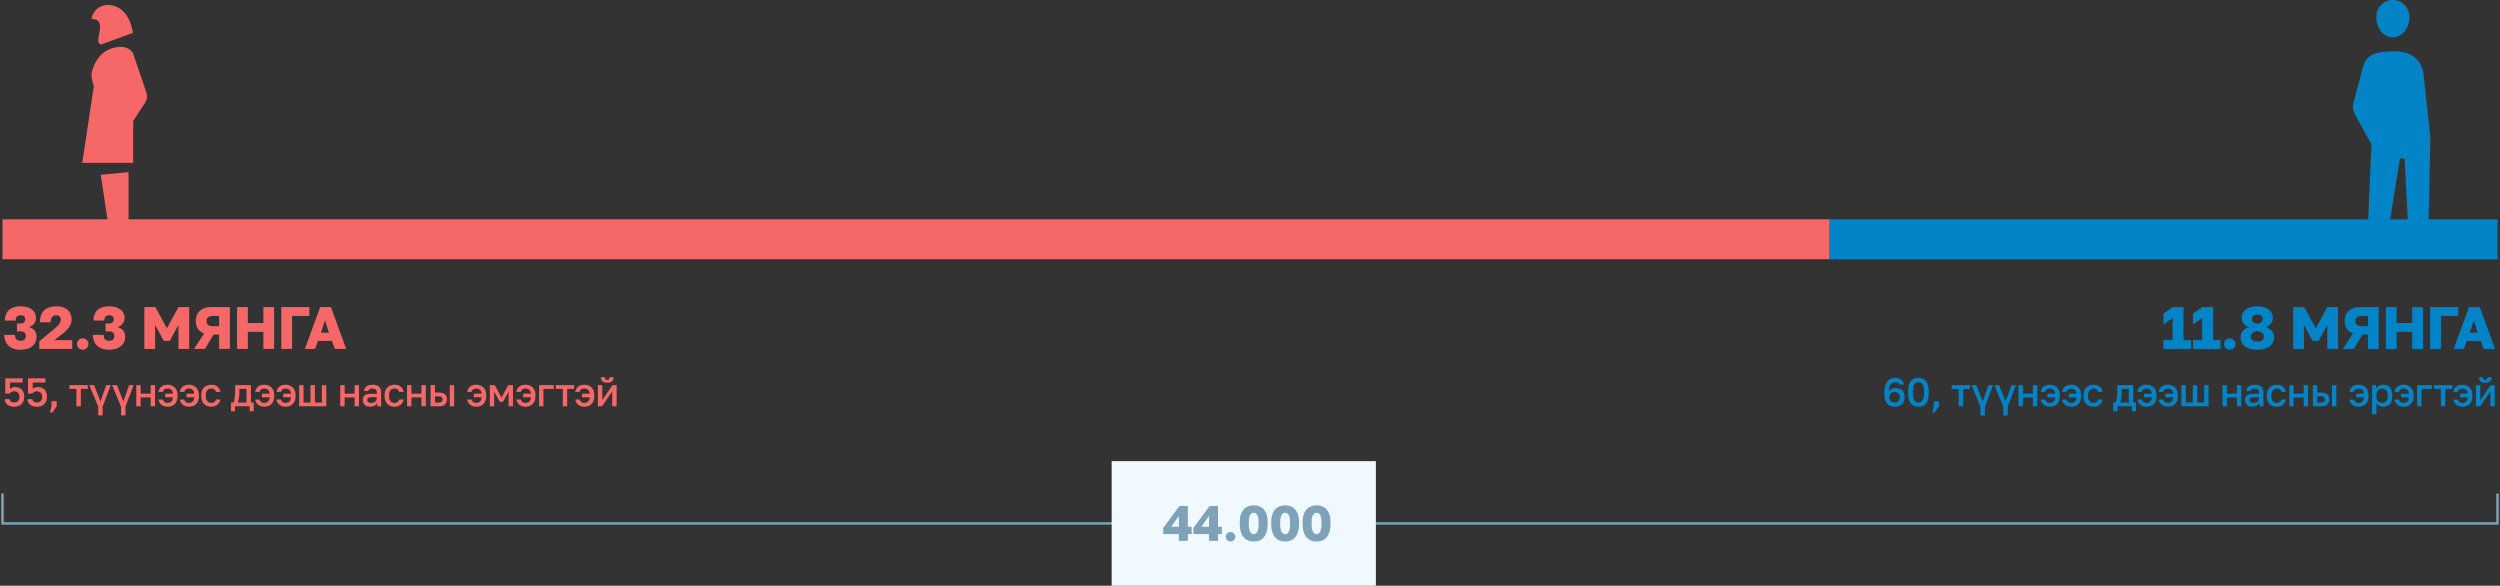
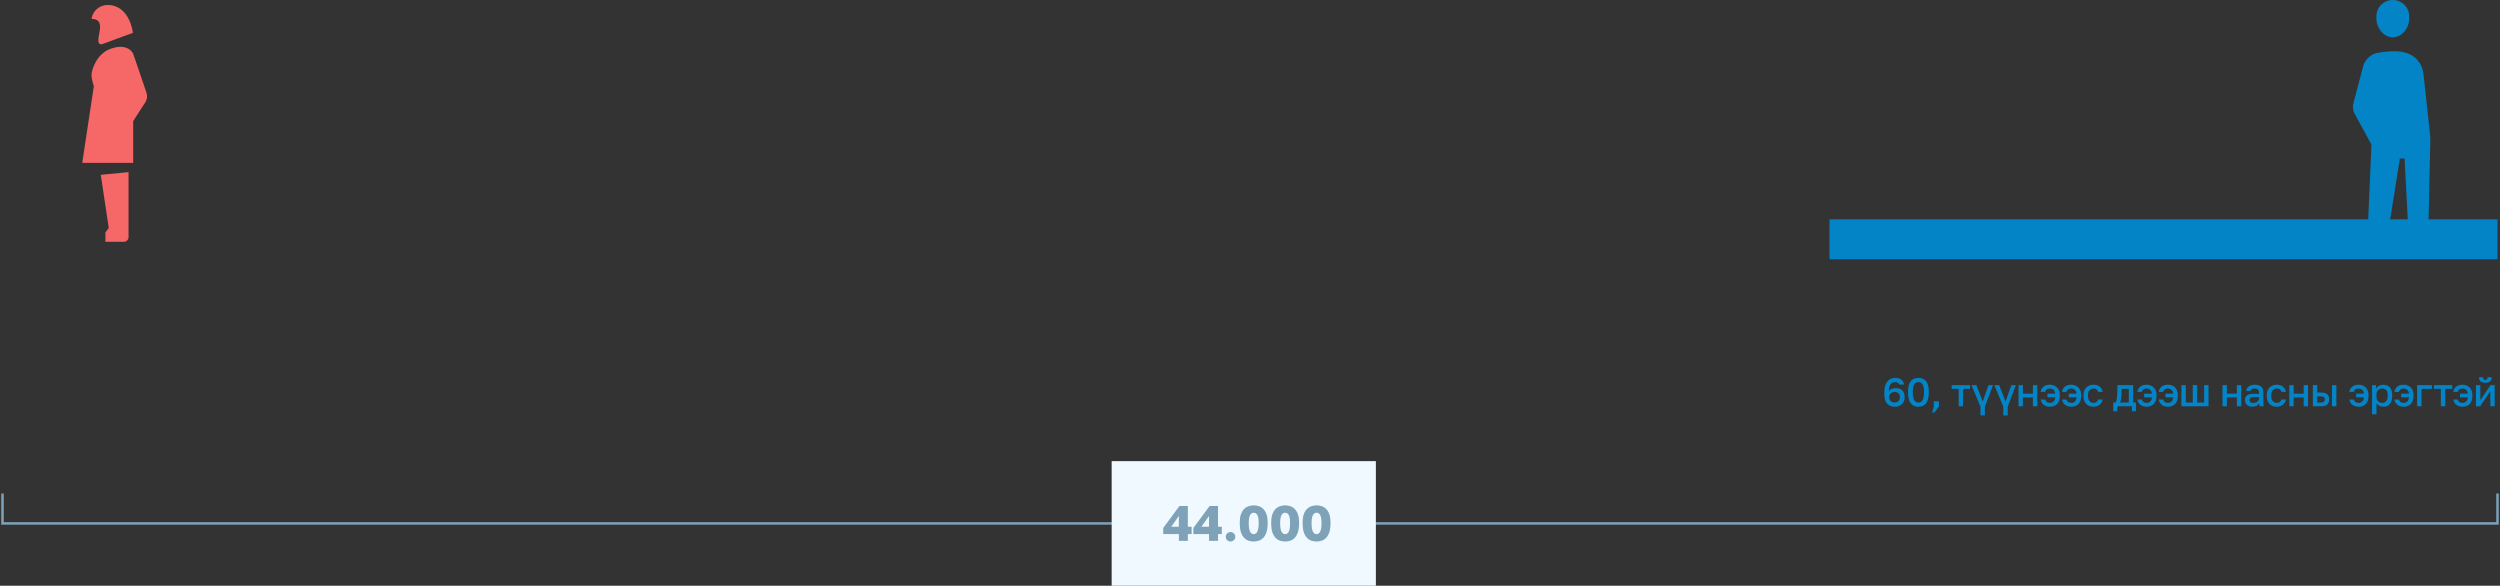
<svg xmlns="http://www.w3.org/2000/svg" width="1003" height="235" viewBox="0 0 1003 235" fill="none">
  <rect x="0" y="0" width="1003" height="235" fill="#333333" stroke="none" />
  <path d="M1002 198L1002 210L1 210L1 198" stroke="#7EA2B7" />
  <rect x="446" y="185" width="106" height="50" fill="#F0F9FF" />
  <path d="M472.965 217V214.28H466.685V211.82L473.205 203H476.565V211.32H478.085V214.28H476.565V217H472.965ZM469.905 211.32H472.965V206.98L469.905 211.32ZM485.065 217V214.28H478.785V211.82L485.305 203H488.665V211.32H490.185V214.28H488.665V217H485.065ZM482.005 211.32H485.065V206.98L482.005 211.32ZM493.685 217.26C493.338 217.26 493.018 217.173 492.725 217C492.432 216.84 492.198 216.62 492.025 216.34C491.865 216.047 491.785 215.713 491.785 215.34C491.785 214.82 491.965 214.38 492.325 214.02C492.698 213.647 493.152 213.46 493.685 213.46C494.218 213.46 494.672 213.647 495.045 214.02C495.418 214.38 495.605 214.82 495.605 215.34C495.605 215.713 495.518 216.047 495.345 216.34C495.172 216.62 494.938 216.84 494.645 217C494.365 217.173 494.045 217.26 493.685 217.26ZM502.991 217.26C502.205 217.26 501.471 217.133 500.791 216.88C500.111 216.613 499.518 216.193 499.011 215.62C498.505 215.047 498.105 214.3 497.811 213.38C497.531 212.447 497.391 211.32 497.391 210V209.6C497.391 208.373 497.531 207.327 497.811 206.46C498.105 205.593 498.505 204.887 499.011 204.34C499.518 203.793 500.111 203.393 500.791 203.14C501.471 202.873 502.205 202.74 502.991 202.74C503.778 202.74 504.511 202.873 505.191 203.14C505.871 203.393 506.465 203.793 506.971 204.34C507.478 204.887 507.871 205.593 508.151 206.46C508.445 207.327 508.591 208.373 508.591 209.6V210C508.591 211.32 508.445 212.447 508.151 213.38C507.871 214.3 507.478 215.047 506.971 215.62C506.465 216.193 505.871 216.613 505.191 216.88C504.511 217.133 503.778 217.26 502.991 217.26ZM502.991 214.3C503.258 214.3 503.511 214.233 503.751 214.1C503.991 213.967 504.198 213.74 504.371 213.42C504.558 213.087 504.705 212.647 504.811 212.1C504.918 211.54 504.971 210.84 504.971 210V209.6C504.971 208.613 504.885 207.84 504.711 207.28C504.538 206.707 504.298 206.3 503.991 206.06C503.685 205.82 503.351 205.7 502.991 205.7C502.631 205.7 502.298 205.82 501.991 206.06C501.698 206.3 501.458 206.707 501.271 207.28C501.085 207.84 500.991 208.613 500.991 209.6V210C500.991 210.84 501.045 211.54 501.151 212.1C501.258 212.647 501.405 213.087 501.591 213.42C501.791 213.74 502.005 213.967 502.231 214.1C502.471 214.233 502.725 214.3 502.991 214.3ZM515.599 217.26C514.813 217.26 514.079 217.133 513.399 216.88C512.719 216.613 512.126 216.193 511.619 215.62C511.113 215.047 510.713 214.3 510.419 213.38C510.139 212.447 509.999 211.32 509.999 210V209.6C509.999 208.373 510.139 207.327 510.419 206.46C510.713 205.593 511.113 204.887 511.619 204.34C512.126 203.793 512.719 203.393 513.399 203.14C514.079 202.873 514.813 202.74 515.599 202.74C516.386 202.74 517.119 202.873 517.799 203.14C518.479 203.393 519.073 203.793 519.579 204.34C520.086 204.887 520.479 205.593 520.759 206.46C521.053 207.327 521.199 208.373 521.199 209.6V210C521.199 211.32 521.053 212.447 520.759 213.38C520.479 214.3 520.086 215.047 519.579 215.62C519.073 216.193 518.479 216.613 517.799 216.88C517.119 217.133 516.386 217.26 515.599 217.26ZM515.599 214.3C515.866 214.3 516.119 214.233 516.359 214.1C516.599 213.967 516.806 213.74 516.979 213.42C517.166 213.087 517.313 212.647 517.419 212.1C517.526 211.54 517.579 210.84 517.579 210V209.6C517.579 208.613 517.493 207.84 517.319 207.28C517.146 206.707 516.906 206.3 516.599 206.06C516.293 205.82 515.959 205.7 515.599 205.7C515.239 205.7 514.906 205.82 514.599 206.06C514.306 206.3 514.066 206.707 513.879 207.28C513.693 207.84 513.599 208.613 513.599 209.6V210C513.599 210.84 513.653 211.54 513.759 212.1C513.866 212.647 514.013 213.087 514.199 213.42C514.399 213.74 514.613 213.967 514.839 214.1C515.079 214.233 515.333 214.3 515.599 214.3ZM528.207 217.26C527.42 217.26 526.687 217.133 526.007 216.88C525.327 216.613 524.734 216.193 524.227 215.62C523.72 215.047 523.32 214.3 523.027 213.38C522.747 212.447 522.607 211.32 522.607 210V209.6C522.607 208.373 522.747 207.327 523.027 206.46C523.32 205.593 523.72 204.887 524.227 204.34C524.734 203.793 525.327 203.393 526.007 203.14C526.687 202.873 527.42 202.74 528.207 202.74C528.994 202.74 529.727 202.873 530.407 203.14C531.087 203.393 531.68 203.793 532.187 204.34C532.694 204.887 533.087 205.593 533.367 206.46C533.66 207.327 533.807 208.373 533.807 209.6V210C533.807 211.32 533.66 212.447 533.367 213.38C533.087 214.3 532.694 215.047 532.187 215.62C531.68 216.193 531.087 216.613 530.407 216.88C529.727 217.133 528.994 217.26 528.207 217.26ZM528.207 214.3C528.474 214.3 528.727 214.233 528.967 214.1C529.207 213.967 529.414 213.74 529.587 213.42C529.774 213.087 529.92 212.647 530.027 212.1C530.134 211.54 530.187 210.84 530.187 210V209.6C530.187 208.613 530.1 207.84 529.927 207.28C529.754 206.707 529.514 206.3 529.207 206.06C528.9 205.82 528.567 205.7 528.207 205.7C527.847 205.7 527.514 205.82 527.207 206.06C526.914 206.3 526.674 206.707 526.487 207.28C526.3 207.84 526.207 208.613 526.207 209.6V210C526.207 210.84 526.26 211.54 526.367 212.1C526.474 212.647 526.62 213.087 526.807 213.42C527.007 213.74 527.22 213.967 527.447 214.1C527.687 214.233 527.94 214.3 528.207 214.3Z" fill="#7EA2B7" />
-   <path d="M5.72 163.176C5.059 163.176 4.488 163.091 4.008 162.92C3.539 162.749 3.149 162.52 2.84 162.232C2.531 161.944 2.296 161.619 2.136 161.256C1.987 160.883 1.901 160.504 1.88 160.12H3.8C3.853 160.504 4.04 160.829 4.36 161.096C4.691 161.352 5.144 161.48 5.72 161.48C6.371 161.48 6.877 161.288 7.24 160.904C7.613 160.52 7.8 159.96 7.8 159.224C7.8 158.669 7.699 158.232 7.496 157.912C7.293 157.581 7.032 157.347 6.712 157.208C6.392 157.059 6.061 156.984 5.72 156.984C5.261 156.984 4.877 157.064 4.568 157.224C4.269 157.384 4.029 157.603 3.848 157.88H2.12V151.8H9.08V153.464H4.008V156.072C4.253 155.837 4.541 155.651 4.872 155.512C5.203 155.363 5.619 155.288 6.12 155.288C6.845 155.288 7.475 155.437 8.008 155.736C8.552 156.035 8.973 156.477 9.272 157.064C9.571 157.64 9.72 158.355 9.72 159.208C9.72 160.019 9.549 160.723 9.208 161.32C8.877 161.907 8.413 162.365 7.816 162.696C7.219 163.016 6.52 163.176 5.72 163.176ZM14.838 163.176C14.176 163.176 13.605 163.091 13.126 162.92C12.656 162.749 12.267 162.52 11.957 162.232C11.648 161.944 11.414 161.619 11.254 161.256C11.104 160.883 11.019 160.504 10.998 160.12H12.918C12.971 160.504 13.158 160.829 13.477 161.096C13.808 161.352 14.261 161.48 14.838 161.48C15.488 161.48 15.995 161.288 16.358 160.904C16.731 160.52 16.918 159.96 16.918 159.224C16.918 158.669 16.816 158.232 16.613 157.912C16.411 157.581 16.149 157.347 15.829 157.208C15.509 157.059 15.179 156.984 14.838 156.984C14.379 156.984 13.995 157.064 13.685 157.224C13.387 157.384 13.147 157.603 12.966 157.88H11.238V151.8H18.198V153.464H13.126V156.072C13.371 155.837 13.659 155.651 13.989 155.512C14.32 155.363 14.736 155.288 15.238 155.288C15.963 155.288 16.592 155.437 17.125 155.736C17.669 156.035 18.091 156.477 18.39 157.064C18.688 157.64 18.837 158.355 18.837 159.208C18.837 160.019 18.667 160.723 18.326 161.32C17.995 161.907 17.531 162.365 16.933 162.696C16.336 163.016 15.637 163.176 14.838 163.176ZM20.035 165.48L20.675 163V160.984H22.755V163L20.995 165.48H20.035ZM30.668 163V156.024H27.868V154.52H35.228V156.024H32.428V163H30.668ZM41.173 166.664H39.413V163.16L35.813 154.52H37.765L40.309 161.096L42.629 154.52H44.453L41.173 163.128V166.664ZM50.337 166.664H48.577V163.16L44.977 154.52H46.929L49.473 161.096L51.793 154.52H53.617L50.337 163.128V166.664ZM54.677 163V154.52H56.437V157.928H60.437V154.52H62.197V163H60.437V159.432H56.437V163H54.677ZM67.243 163.176C66.581 163.176 65.995 163.059 65.483 162.824C64.971 162.589 64.549 162.259 64.219 161.832C63.888 161.395 63.669 160.877 63.562 160.28H65.355C65.493 160.739 65.717 161.08 66.026 161.304C66.347 161.528 66.752 161.64 67.243 161.64C67.819 161.64 68.304 161.469 68.698 161.128C69.093 160.787 69.333 160.216 69.418 159.416H66.282V157.944H69.418C69.333 157.229 69.088 156.707 68.683 156.376C68.277 156.045 67.797 155.88 67.243 155.88C66.645 155.88 66.208 156.008 65.93 156.264C65.653 156.52 65.461 156.845 65.355 157.24H63.562C63.648 156.696 63.834 156.205 64.123 155.768C64.421 155.331 64.826 154.984 65.338 154.728C65.861 154.472 66.496 154.344 67.243 154.344C67.989 154.344 68.661 154.504 69.258 154.824C69.867 155.133 70.347 155.597 70.698 156.216C71.061 156.835 71.243 157.603 71.243 158.52V158.84C71.243 159.811 71.072 160.616 70.731 161.256C70.389 161.896 69.92 162.376 69.323 162.696C68.725 163.016 68.032 163.176 67.243 163.176ZM75.797 163.176C75.136 163.176 74.549 163.059 74.037 162.824C73.525 162.589 73.104 162.259 72.773 161.832C72.443 161.395 72.224 160.877 72.118 160.28H73.909C74.048 160.739 74.272 161.08 74.582 161.304C74.901 161.528 75.307 161.64 75.797 161.64C76.374 161.64 76.859 161.469 77.254 161.128C77.648 160.787 77.888 160.216 77.974 159.416H74.838V157.944H77.974C77.888 157.229 77.643 156.707 77.237 156.376C76.832 156.045 76.352 155.88 75.797 155.88C75.2 155.88 74.763 156.008 74.486 156.264C74.208 156.52 74.016 156.845 73.909 157.24H72.118C72.203 156.696 72.389 156.205 72.677 155.768C72.976 155.331 73.382 154.984 73.894 154.728C74.416 154.472 75.051 154.344 75.797 154.344C76.544 154.344 77.216 154.504 77.814 154.824C78.421 155.133 78.901 155.597 79.254 156.216C79.616 156.835 79.797 157.603 79.797 158.52V158.84C79.797 159.811 79.627 160.616 79.285 161.256C78.944 161.896 78.475 162.376 77.877 162.696C77.28 163.016 76.587 163.176 75.797 163.176ZM84.752 163.176C83.995 163.176 83.312 163.016 82.704 162.696C82.097 162.376 81.617 161.896 81.264 161.256C80.923 160.616 80.752 159.811 80.752 158.84V158.52C80.752 157.603 80.934 156.835 81.296 156.216C81.67 155.597 82.16 155.133 82.769 154.824C83.376 154.504 84.038 154.344 84.752 154.344C85.499 154.344 86.129 154.472 86.641 154.728C87.163 154.984 87.569 155.331 87.856 155.768C88.155 156.205 88.347 156.696 88.433 157.24H86.641C86.534 156.845 86.342 156.52 86.064 156.264C85.787 156.008 85.35 155.88 84.752 155.88C84.358 155.88 83.99 155.971 83.648 156.152C83.318 156.333 83.051 156.621 82.849 157.016C82.646 157.4 82.544 157.901 82.544 158.52V158.84C82.544 159.512 82.646 160.056 82.849 160.472C83.051 160.877 83.318 161.176 83.648 161.368C83.99 161.549 84.358 161.64 84.752 161.64C85.254 161.64 85.659 161.528 85.969 161.304C86.278 161.08 86.502 160.739 86.641 160.28H88.433C88.326 160.877 88.102 161.395 87.76 161.832C87.43 162.259 87.008 162.589 86.496 162.824C85.984 163.059 85.403 163.176 84.752 163.176ZM92.668 165V161.496H93.627C93.777 161.272 93.905 160.925 94.011 160.456C94.118 159.976 94.198 159.427 94.251 158.808C94.316 158.189 94.347 157.56 94.347 156.92V154.52H100.667V161.496H101.787V165H100.155V163H94.299V165H92.668ZM95.419 161.496H98.907V156.024H96.043V157.24C96.043 158.061 95.996 158.851 95.9 159.608C95.803 160.355 95.644 160.984 95.419 161.496ZM106.033 163.176C105.372 163.176 104.785 163.059 104.273 162.824C103.761 162.589 103.34 162.259 103.009 161.832C102.678 161.395 102.46 160.877 102.353 160.28H104.145C104.284 160.739 104.508 161.08 104.817 161.304C105.137 161.528 105.542 161.64 106.033 161.64C106.609 161.64 107.094 161.469 107.489 161.128C107.884 160.787 108.124 160.216 108.209 159.416H105.073V157.944H108.209C108.124 157.229 107.878 156.707 107.473 156.376C107.068 156.045 106.588 155.88 106.033 155.88C105.436 155.88 104.998 156.008 104.721 156.264C104.444 156.52 104.252 156.845 104.145 157.24H102.353C102.438 156.696 102.625 156.205 102.913 155.768C103.212 155.331 103.617 154.984 104.129 154.728C104.652 154.472 105.286 154.344 106.033 154.344C106.78 154.344 107.452 154.504 108.049 154.824C108.657 155.133 109.137 155.597 109.489 156.216C109.852 156.835 110.033 157.603 110.033 158.52V158.84C110.033 159.811 109.862 160.616 109.521 161.256C109.18 161.896 108.71 162.376 108.113 162.696C107.516 163.016 106.822 163.176 106.033 163.176ZM114.588 163.176C113.927 163.176 113.34 163.059 112.828 162.824C112.316 162.589 111.895 162.259 111.564 161.832C111.233 161.395 111.015 160.877 110.908 160.28H112.7C112.839 160.739 113.063 161.08 113.372 161.304C113.692 161.528 114.097 161.64 114.588 161.64C115.164 161.64 115.649 161.469 116.044 161.128C116.439 160.787 116.679 160.216 116.764 159.416H113.628V157.944H116.764C116.679 157.229 116.433 156.707 116.028 156.376C115.623 156.045 115.143 155.88 114.588 155.88C113.991 155.88 113.553 156.008 113.276 156.264C112.999 156.52 112.807 156.845 112.7 157.24H110.908C110.993 156.696 111.18 156.205 111.468 155.768C111.767 155.331 112.172 154.984 112.684 154.728C113.207 154.472 113.841 154.344 114.588 154.344C115.335 154.344 116.007 154.504 116.604 154.824C117.212 155.133 117.692 155.597 118.044 156.216C118.407 156.835 118.588 157.603 118.588 158.52V158.84C118.588 159.811 118.417 160.616 118.076 161.256C117.735 161.896 117.265 162.376 116.668 162.696C116.071 163.016 115.377 163.176 114.588 163.176ZM120.023 163V154.52H121.783V161.496H124.583V154.52H126.343V161.496H129.143V154.52H130.903V163H120.023ZM136.508 163V154.52H138.268V157.928H142.268V154.52H144.028V163H142.268V159.432H138.268V163H136.508ZM148.434 163.176C147.826 163.176 147.303 163.064 146.866 162.84C146.439 162.605 146.114 162.285 145.89 161.88C145.666 161.475 145.554 161.021 145.554 160.52C145.554 159.677 145.804 159.053 146.306 158.648C146.807 158.232 147.543 158.024 148.514 158.024H151.154V157.56C151.154 156.92 151.01 156.483 150.722 156.248C150.444 156.003 150.002 155.88 149.394 155.88C148.85 155.88 148.45 155.965 148.194 156.136C147.938 156.307 147.788 156.541 147.746 156.84H146.034C146.066 156.349 146.22 155.917 146.498 155.544C146.775 155.171 147.164 154.877 147.666 154.664C148.178 154.451 148.78 154.344 149.474 154.344C150.167 154.344 150.77 154.451 151.282 154.664C151.804 154.877 152.204 155.213 152.482 155.672C152.77 156.12 152.914 156.717 152.914 157.464V160.84C152.914 161.288 152.919 161.683 152.93 162.024C152.94 162.355 152.967 162.68 153.01 163H151.41C151.378 162.755 151.351 162.547 151.33 162.376C151.319 162.205 151.314 161.992 151.314 161.736C151.111 162.131 150.759 162.472 150.258 162.76C149.767 163.037 149.159 163.176 148.434 163.176ZM148.914 161.64C149.319 161.64 149.687 161.571 150.018 161.432C150.359 161.293 150.631 161.085 150.834 160.808C151.047 160.531 151.154 160.195 151.154 159.8V159.336H148.834C148.386 159.336 148.023 159.432 147.746 159.624C147.479 159.816 147.346 160.099 147.346 160.472C147.346 160.824 147.468 161.107 147.714 161.32C147.97 161.533 148.37 161.64 148.914 161.64ZM158.279 163.176C157.521 163.176 156.839 163.016 156.231 162.696C155.623 162.376 155.143 161.896 154.791 161.256C154.449 160.616 154.279 159.811 154.279 158.84V158.52C154.279 157.603 154.46 156.835 154.823 156.216C155.196 155.597 155.687 155.133 156.295 154.824C156.903 154.504 157.564 154.344 158.279 154.344C159.025 154.344 159.655 154.472 160.167 154.728C160.689 154.984 161.095 155.331 161.383 155.768C161.681 156.205 161.873 156.696 161.959 157.24H160.167C160.06 156.845 159.868 156.52 159.591 156.264C159.313 156.008 158.876 155.88 158.279 155.88C157.884 155.88 157.516 155.971 157.175 156.152C156.844 156.333 156.577 156.621 156.375 157.016C156.172 157.4 156.071 157.901 156.071 158.52V158.84C156.071 159.512 156.172 160.056 156.375 160.472C156.577 160.877 156.844 161.176 157.175 161.368C157.516 161.549 157.884 161.64 158.279 161.64C158.78 161.64 159.185 161.528 159.495 161.304C159.804 161.08 160.028 160.739 160.167 160.28H161.959C161.852 160.877 161.628 161.395 161.287 161.832C160.956 162.259 160.535 162.589 160.023 162.824C159.511 163.059 158.929 163.176 158.279 163.176ZM163.314 163V154.52H165.074V157.928H169.074V154.52H170.834V163H169.074V159.432H165.074V163H163.314ZM172.759 163V154.52H174.519V157.496H176.119C177.207 157.496 178.013 157.731 178.535 158.2C179.058 158.659 179.319 159.341 179.319 160.248C179.319 160.813 179.207 161.304 178.983 161.72C178.759 162.136 178.413 162.456 177.943 162.68C177.474 162.893 176.866 163 176.119 163H172.759ZM174.519 161.496H175.959C176.546 161.496 176.957 161.395 177.191 161.192C177.437 160.979 177.559 160.664 177.559 160.248C177.559 159.832 177.437 159.523 177.191 159.32C176.957 159.107 176.546 159 175.959 159H174.519V161.496ZM180.439 163V154.52H182.199V163H180.439ZM191.083 163.176C190.422 163.176 189.835 163.059 189.323 162.824C188.811 162.589 188.39 162.259 188.059 161.832C187.728 161.395 187.51 160.877 187.403 160.28H189.195C189.334 160.739 189.558 161.08 189.867 161.304C190.187 161.528 190.592 161.64 191.083 161.64C191.659 161.64 192.144 161.469 192.539 161.128C192.934 160.787 193.174 160.216 193.259 159.416H190.123V157.944H193.259C193.174 157.229 192.928 156.707 192.523 156.376C192.118 156.045 191.638 155.88 191.083 155.88C190.486 155.88 190.048 156.008 189.771 156.264C189.494 156.52 189.302 156.845 189.195 157.24H187.403C187.488 156.696 187.675 156.205 187.963 155.768C188.262 155.331 188.667 154.984 189.179 154.728C189.702 154.472 190.336 154.344 191.083 154.344C191.83 154.344 192.502 154.504 193.099 154.824C193.707 155.133 194.187 155.597 194.539 156.216C194.902 156.835 195.083 157.603 195.083 158.52V158.84C195.083 159.811 194.912 160.616 194.571 161.256C194.23 161.896 193.76 162.376 193.163 162.696C192.566 163.016 191.872 163.176 191.083 163.176ZM196.518 163V154.52H198.502L201.206 159.48L203.91 154.52H205.798V163H204.038V157.16L201.798 161.24H200.518L198.278 157.16V163H196.518ZM210.834 163.176C210.172 163.176 209.586 163.059 209.074 162.824C208.562 162.589 208.14 162.259 207.81 161.832C207.479 161.395 207.26 160.877 207.154 160.28H208.946C209.084 160.739 209.308 161.08 209.618 161.304C209.938 161.528 210.343 161.64 210.834 161.64C211.41 161.64 211.895 161.469 212.29 161.128C212.684 160.787 212.924 160.216 213.01 159.416H209.874V157.944H213.01C212.924 157.229 212.679 156.707 212.274 156.376C211.868 156.045 211.388 155.88 210.834 155.88C210.236 155.88 209.799 156.008 209.522 156.264C209.244 156.52 209.052 156.845 208.946 157.24H207.154C207.239 156.696 207.426 156.205 207.714 155.768C208.012 155.331 208.418 154.984 208.93 154.728C209.452 154.472 210.087 154.344 210.834 154.344C211.58 154.344 212.252 154.504 212.85 154.824C213.458 155.133 213.938 155.597 214.29 156.216C214.652 156.835 214.834 157.603 214.834 158.52V158.84C214.834 159.811 214.663 160.616 214.322 161.256C213.98 161.896 213.511 162.376 212.914 162.696C212.316 163.016 211.623 163.176 210.834 163.176ZM216.269 163V154.52H222.189V156.024H218.029V163H216.269ZM225.793 163V156.024H222.993V154.52H230.353V156.024H227.553V163H225.793ZM234.436 163.176C233.775 163.176 233.188 163.059 232.676 162.824C232.164 162.589 231.743 162.259 231.412 161.832C231.082 161.395 230.863 160.877 230.756 160.28H232.548C232.687 160.739 232.911 161.08 233.22 161.304C233.54 161.528 233.946 161.64 234.436 161.64C235.012 161.64 235.498 161.469 235.892 161.128C236.287 160.787 236.527 160.216 236.612 159.416H233.476V157.944H236.612C236.527 157.229 236.282 156.707 235.876 156.376C235.471 156.045 234.991 155.88 234.436 155.88C233.839 155.88 233.402 156.008 233.124 156.264C232.847 156.52 232.655 156.845 232.548 157.24H230.756C230.842 156.696 231.028 156.205 231.316 155.768C231.615 155.331 232.02 154.984 232.532 154.728C233.055 154.472 233.69 154.344 234.436 154.344C235.183 154.344 235.855 154.504 236.452 154.824C237.06 155.133 237.54 155.597 237.892 156.216C238.255 156.835 238.436 157.603 238.436 158.52V158.84C238.436 159.811 238.266 160.616 237.924 161.256C237.583 161.896 237.114 162.376 236.516 162.696C235.919 163.016 235.226 163.176 234.436 163.176ZM239.871 163V154.52H241.631V160.52L245.711 154.52H247.391V163H245.631V157L241.551 163H239.871ZM243.631 153.56C242.746 153.56 242.095 153.368 241.679 152.984C241.274 152.589 241.071 152.035 241.071 151.32H242.703C242.703 151.704 242.778 151.981 242.927 152.152C243.087 152.323 243.322 152.408 243.631 152.408C243.941 152.408 244.17 152.323 244.319 152.152C244.479 151.981 244.559 151.704 244.559 151.32H246.191C246.191 152.035 245.983 152.589 245.567 152.984C245.151 153.368 244.506 153.56 243.631 153.56Z" fill="#F66767" />
  <path d="M760.228 163.176C758.905 163.176 757.865 162.76 757.108 161.928C756.361 161.096 755.988 159.773 755.988 157.96V157.64C755.988 156.189 756.18 155.027 756.564 154.152C756.948 153.267 757.471 152.627 758.132 152.232C758.804 151.827 759.556 151.624 760.388 151.624C761.028 151.624 761.588 151.72 762.068 151.912C762.559 152.093 762.959 152.381 763.268 152.776C763.588 153.16 763.801 153.661 763.908 154.28H761.988C761.871 153.939 761.679 153.693 761.412 153.544C761.145 153.395 760.804 153.32 760.388 153.32C759.908 153.32 759.471 153.427 759.076 153.64C758.692 153.853 758.383 154.227 758.148 154.76C757.924 155.283 757.801 156.029 757.78 157C758.057 156.531 758.457 156.2 758.98 156.008C759.513 155.805 760.036 155.704 760.548 155.704C761.305 155.704 761.951 155.843 762.484 156.12C763.017 156.397 763.428 156.803 763.716 157.336C764.004 157.859 764.148 158.504 764.148 159.272V159.432C764.148 160.168 763.977 160.819 763.636 161.384C763.295 161.949 762.825 162.392 762.228 162.712C761.641 163.021 760.975 163.176 760.228 163.176ZM760.1 161.48C760.74 161.48 761.252 161.293 761.636 160.92C762.031 160.536 762.228 160.04 762.228 159.432V159.272C762.228 158.675 762.031 158.189 761.636 157.816C761.252 157.432 760.74 157.24 760.1 157.24C759.46 157.24 758.943 157.432 758.548 157.816C758.164 158.189 757.972 158.675 757.972 159.272V159.432C757.972 160.04 758.164 160.536 758.548 160.92C758.943 161.293 759.46 161.48 760.1 161.48ZM769.672 163.176C769.085 163.176 768.536 163.085 768.024 162.904C767.523 162.712 767.08 162.403 766.696 161.976C766.323 161.539 766.029 160.947 765.816 160.2C765.613 159.453 765.512 158.52 765.512 157.4V157.08C765.512 156.045 765.613 155.181 765.816 154.488C766.029 153.784 766.323 153.224 766.696 152.808C767.08 152.381 767.523 152.077 768.024 151.896C768.536 151.715 769.085 151.624 769.672 151.624C770.259 151.624 770.803 151.715 771.304 151.896C771.816 152.077 772.259 152.381 772.632 152.808C773.016 153.224 773.309 153.784 773.512 154.488C773.725 155.181 773.832 156.045 773.832 157.08V157.4C773.832 158.52 773.725 159.453 773.512 160.2C773.309 160.947 773.016 161.539 772.632 161.976C772.259 162.403 771.816 162.712 771.304 162.904C770.803 163.085 770.259 163.176 769.672 163.176ZM769.672 161.512C769.971 161.512 770.253 161.453 770.52 161.336C770.787 161.219 771.021 161.011 771.224 160.712C771.437 160.403 771.603 159.981 771.72 159.448C771.848 158.915 771.912 158.232 771.912 157.4V157.08C771.912 156.077 771.805 155.304 771.592 154.76C771.389 154.205 771.117 153.821 770.776 153.608C770.435 153.395 770.067 153.288 769.672 153.288C769.277 153.288 768.909 153.395 768.568 153.608C768.227 153.821 767.949 154.205 767.736 154.76C767.533 155.304 767.432 156.077 767.432 157.08V157.4C767.432 158.232 767.491 158.915 767.608 159.448C767.736 159.981 767.901 160.403 768.104 160.712C768.317 161.011 768.557 161.219 768.824 161.336C769.091 161.453 769.373 161.512 769.672 161.512ZM775.19 165.48L775.83 163V160.984H777.91V163L776.15 165.48H775.19ZM785.823 163V156.024H783.023V154.52H790.383V156.024H787.583V163H785.823ZM796.328 166.664H794.568V163.16L790.968 154.52H792.92L795.464 161.096L797.784 154.52H799.608L796.328 163.128V166.664ZM805.492 166.664H803.732V163.16L800.132 154.52H802.084L804.628 161.096L806.948 154.52H808.772L805.492 163.128V166.664ZM809.832 163V154.52H811.592V157.928H815.592V154.52H817.352V163H815.592V159.432H811.592V163H809.832ZM822.397 163.176C821.736 163.176 821.149 163.059 820.637 162.824C820.125 162.589 819.704 162.259 819.373 161.832C819.043 161.395 818.824 160.877 818.717 160.28H820.509C820.648 160.739 820.872 161.08 821.181 161.304C821.501 161.528 821.907 161.64 822.397 161.64C822.973 161.64 823.459 161.469 823.853 161.128C824.248 160.787 824.488 160.216 824.573 159.416H821.437V157.944H824.573C824.488 157.229 824.243 156.707 823.837 156.376C823.432 156.045 822.952 155.88 822.397 155.88C821.8 155.88 821.363 156.008 821.085 156.264C820.808 156.52 820.616 156.845 820.509 157.24H818.717C818.803 156.696 818.989 156.205 819.277 155.768C819.576 155.331 819.981 154.984 820.493 154.728C821.016 154.472 821.651 154.344 822.397 154.344C823.144 154.344 823.816 154.504 824.413 154.824C825.021 155.133 825.501 155.597 825.853 156.216C826.216 156.835 826.397 157.603 826.397 158.52V158.84C826.397 159.811 826.227 160.616 825.885 161.256C825.544 161.896 825.075 162.376 824.477 162.696C823.88 163.016 823.187 163.176 822.397 163.176ZM830.953 163.176C830.291 163.176 829.705 163.059 829.193 162.824C828.681 162.589 828.259 162.259 827.929 161.832C827.598 161.395 827.379 160.877 827.273 160.28H829.065C829.203 160.739 829.427 161.08 829.737 161.304C830.057 161.528 830.462 161.64 830.953 161.64C831.529 161.64 832.014 161.469 832.409 161.128C832.803 160.787 833.043 160.216 833.129 159.416H829.993V157.944H833.129C833.043 157.229 832.798 156.707 832.393 156.376C831.987 156.045 831.507 155.88 830.953 155.88C830.355 155.88 829.918 156.008 829.641 156.264C829.363 156.52 829.171 156.845 829.065 157.24H827.273C827.358 156.696 827.545 156.205 827.833 155.768C828.131 155.331 828.537 154.984 829.049 154.728C829.571 154.472 830.206 154.344 830.953 154.344C831.699 154.344 832.371 154.504 832.969 154.824C833.577 155.133 834.057 155.597 834.409 156.216C834.771 156.835 834.953 157.603 834.953 158.52V158.84C834.953 159.811 834.782 160.616 834.441 161.256C834.099 161.896 833.63 162.376 833.033 162.696C832.435 163.016 831.742 163.176 830.953 163.176ZM839.908 163.176C839.15 163.176 838.468 163.016 837.86 162.696C837.252 162.376 836.772 161.896 836.42 161.256C836.078 160.616 835.908 159.811 835.908 158.84V158.52C835.908 157.603 836.089 156.835 836.452 156.216C836.825 155.597 837.316 155.133 837.924 154.824C838.532 154.504 839.193 154.344 839.908 154.344C840.654 154.344 841.284 154.472 841.796 154.728C842.318 154.984 842.724 155.331 843.012 155.768C843.31 156.205 843.502 156.696 843.588 157.24H841.796C841.689 156.845 841.497 156.52 841.22 156.264C840.942 156.008 840.505 155.88 839.908 155.88C839.513 155.88 839.145 155.971 838.804 156.152C838.473 156.333 838.206 156.621 838.004 157.016C837.801 157.4 837.7 157.901 837.7 158.52V158.84C837.7 159.512 837.801 160.056 838.004 160.472C838.206 160.877 838.473 161.176 838.804 161.368C839.145 161.549 839.513 161.64 839.908 161.64C840.409 161.64 840.814 161.528 841.124 161.304C841.433 161.08 841.657 160.739 841.796 160.28H843.588C843.481 160.877 843.257 161.395 842.916 161.832C842.585 162.259 842.164 162.589 841.652 162.824C841.14 163.059 840.558 163.176 839.908 163.176ZM847.822 165V161.496H848.782C848.932 161.272 849.06 160.925 849.166 160.456C849.273 159.976 849.353 159.427 849.406 158.808C849.47 158.189 849.502 157.56 849.502 156.92V154.52H855.822V161.496H856.942V165H855.31V163H849.454V165H847.822ZM850.574 161.496H854.062V156.024H851.198V157.24C851.198 158.061 851.15 158.851 851.054 159.608C850.958 160.355 850.798 160.984 850.574 161.496ZM861.188 163.176C860.527 163.176 859.94 163.059 859.428 162.824C858.916 162.589 858.495 162.259 858.164 161.832C857.833 161.395 857.615 160.877 857.508 160.28H859.3C859.439 160.739 859.663 161.08 859.972 161.304C860.292 161.528 860.697 161.64 861.188 161.64C861.764 161.64 862.249 161.469 862.644 161.128C863.039 160.787 863.279 160.216 863.364 159.416H860.228V157.944H863.364C863.279 157.229 863.033 156.707 862.628 156.376C862.223 156.045 861.743 155.88 861.188 155.88C860.591 155.88 860.153 156.008 859.876 156.264C859.599 156.52 859.407 156.845 859.3 157.24H857.508C857.593 156.696 857.78 156.205 858.068 155.768C858.367 155.331 858.772 154.984 859.284 154.728C859.807 154.472 860.441 154.344 861.188 154.344C861.935 154.344 862.607 154.504 863.204 154.824C863.812 155.133 864.292 155.597 864.644 156.216C865.007 156.835 865.188 157.603 865.188 158.52V158.84C865.188 159.811 865.017 160.616 864.676 161.256C864.335 161.896 863.865 162.376 863.268 162.696C862.671 163.016 861.977 163.176 861.188 163.176ZM869.743 163.176C869.082 163.176 868.495 163.059 867.983 162.824C867.471 162.589 867.05 162.259 866.719 161.832C866.388 161.395 866.17 160.877 866.063 160.28H867.855C867.994 160.739 868.218 161.08 868.527 161.304C868.847 161.528 869.252 161.64 869.743 161.64C870.319 161.64 870.804 161.469 871.199 161.128C871.594 160.787 871.834 160.216 871.919 159.416H868.783V157.944H871.919C871.834 157.229 871.588 156.707 871.183 156.376C870.778 156.045 870.298 155.88 869.743 155.88C869.146 155.88 868.708 156.008 868.431 156.264C868.154 156.52 867.962 156.845 867.855 157.24H866.063C866.148 156.696 866.335 156.205 866.623 155.768C866.922 155.331 867.327 154.984 867.839 154.728C868.362 154.472 868.996 154.344 869.743 154.344C870.49 154.344 871.162 154.504 871.759 154.824C872.367 155.133 872.847 155.597 873.199 156.216C873.562 156.835 873.743 157.603 873.743 158.52V158.84C873.743 159.811 873.572 160.616 873.231 161.256C872.89 161.896 872.42 162.376 871.823 162.696C871.226 163.016 870.532 163.176 869.743 163.176ZM875.178 163V154.52H876.938V161.496H879.738V154.52H881.498V161.496H884.298V154.52H886.058V163H875.178ZM891.663 163V154.52H893.423V157.928H897.423V154.52H899.183V163H897.423V159.432H893.423V163H891.663ZM903.589 163.176C902.981 163.176 902.458 163.064 902.021 162.84C901.594 162.605 901.269 162.285 901.045 161.88C900.821 161.475 900.709 161.021 900.709 160.52C900.709 159.677 900.959 159.053 901.461 158.648C901.962 158.232 902.698 158.024 903.669 158.024H906.309V157.56C906.309 156.92 906.165 156.483 905.877 156.248C905.599 156.003 905.157 155.88 904.549 155.88C904.005 155.88 903.605 155.965 903.349 156.136C903.093 156.307 902.943 156.541 902.901 156.84H901.189C901.221 156.349 901.375 155.917 901.653 155.544C901.93 155.171 902.319 154.877 902.821 154.664C903.333 154.451 903.935 154.344 904.629 154.344C905.322 154.344 905.925 154.451 906.437 154.664C906.959 154.877 907.359 155.213 907.637 155.672C907.925 156.12 908.069 156.717 908.069 157.464V160.84C908.069 161.288 908.074 161.683 908.085 162.024C908.095 162.355 908.122 162.68 908.165 163H906.565C906.533 162.755 906.506 162.547 906.485 162.376C906.474 162.205 906.469 161.992 906.469 161.736C906.266 162.131 905.914 162.472 905.413 162.76C904.922 163.037 904.314 163.176 903.589 163.176ZM904.069 161.64C904.474 161.64 904.842 161.571 905.173 161.432C905.514 161.293 905.786 161.085 905.989 160.808C906.202 160.531 906.309 160.195 906.309 159.8V159.336H903.989C903.541 159.336 903.178 159.432 902.901 159.624C902.634 159.816 902.501 160.099 902.501 160.472C902.501 160.824 902.623 161.107 902.869 161.32C903.125 161.533 903.525 161.64 904.069 161.64ZM913.434 163.176C912.676 163.176 911.994 163.016 911.386 162.696C910.778 162.376 910.298 161.896 909.946 161.256C909.604 160.616 909.434 159.811 909.434 158.84V158.52C909.434 157.603 909.615 156.835 909.978 156.216C910.351 155.597 910.842 155.133 911.45 154.824C912.058 154.504 912.719 154.344 913.434 154.344C914.18 154.344 914.81 154.472 915.322 154.728C915.844 154.984 916.25 155.331 916.538 155.768C916.836 156.205 917.028 156.696 917.114 157.24H915.322C915.215 156.845 915.023 156.52 914.746 156.264C914.468 156.008 914.031 155.88 913.434 155.88C913.039 155.88 912.671 155.971 912.33 156.152C911.999 156.333 911.732 156.621 911.53 157.016C911.327 157.4 911.226 157.901 911.226 158.52V158.84C911.226 159.512 911.327 160.056 911.53 160.472C911.732 160.877 911.999 161.176 912.33 161.368C912.671 161.549 913.039 161.64 913.434 161.64C913.935 161.64 914.34 161.528 914.65 161.304C914.959 161.08 915.183 160.739 915.322 160.28H917.114C917.007 160.877 916.783 161.395 916.442 161.832C916.111 162.259 915.69 162.589 915.178 162.824C914.666 163.059 914.084 163.176 913.434 163.176ZM918.469 163V154.52H920.229V157.928H924.229V154.52H925.989V163H924.229V159.432H920.229V163H918.469ZM927.914 163V154.52H929.674V157.496H931.274C932.362 157.496 933.168 157.731 933.69 158.2C934.213 158.659 934.474 159.341 934.474 160.248C934.474 160.813 934.362 161.304 934.138 161.72C933.914 162.136 933.568 162.456 933.098 162.68C932.629 162.893 932.021 163 931.274 163H927.914ZM929.674 161.496H931.114C931.701 161.496 932.112 161.395 932.346 161.192C932.592 160.979 932.714 160.664 932.714 160.248C932.714 159.832 932.592 159.523 932.346 159.32C932.112 159.107 931.701 159 931.114 159H929.674V161.496ZM935.594 163V154.52H937.354V163H935.594ZM946.238 163.176C945.577 163.176 944.99 163.059 944.478 162.824C943.966 162.589 943.545 162.259 943.214 161.832C942.883 161.395 942.665 160.877 942.558 160.28H944.35C944.489 160.739 944.713 161.08 945.022 161.304C945.342 161.528 945.747 161.64 946.238 161.64C946.814 161.64 947.299 161.469 947.694 161.128C948.089 160.787 948.329 160.216 948.414 159.416H945.278V157.944H948.414C948.329 157.229 948.083 156.707 947.678 156.376C947.273 156.045 946.793 155.88 946.238 155.88C945.641 155.88 945.203 156.008 944.926 156.264C944.649 156.52 944.457 156.845 944.35 157.24H942.558C942.643 156.696 942.83 156.205 943.118 155.768C943.417 155.331 943.822 154.984 944.334 154.728C944.857 154.472 945.491 154.344 946.238 154.344C946.985 154.344 947.657 154.504 948.254 154.824C948.862 155.133 949.342 155.597 949.694 156.216C950.057 156.835 950.238 157.603 950.238 158.52V158.84C950.238 159.811 950.067 160.616 949.726 161.256C949.385 161.896 948.915 162.376 948.318 162.696C947.721 163.016 947.027 163.176 946.238 163.176ZM951.673 166.2V154.52H953.305V155.944C953.561 155.453 953.94 155.064 954.441 154.776C954.953 154.488 955.529 154.344 956.169 154.344C957.278 154.344 958.153 154.691 958.793 155.384C959.433 156.077 959.753 157.123 959.753 158.52V158.84C959.753 159.8 959.604 160.605 959.305 161.256C959.006 161.896 958.59 162.376 958.057 162.696C957.524 163.016 956.894 163.176 956.169 163.176C955.561 163.176 955.006 163.043 954.505 162.776C954.004 162.509 953.646 162.136 953.433 161.656V166.2H951.673ZM955.753 161.64C956.414 161.64 956.948 161.411 957.353 160.952C957.758 160.493 957.961 159.789 957.961 158.84V158.52C957.961 157.624 957.764 156.963 957.369 156.536C956.974 156.099 956.436 155.88 955.753 155.88C955.358 155.88 954.98 155.965 954.617 156.136C954.265 156.307 953.977 156.557 953.753 156.888C953.54 157.219 953.433 157.629 953.433 158.12V159.24C953.433 159.773 953.54 160.221 953.753 160.584C953.977 160.936 954.265 161.203 954.617 161.384C954.969 161.555 955.348 161.64 955.753 161.64ZM964.317 163.176C963.656 163.176 963.069 163.059 962.557 162.824C962.045 162.589 961.624 162.259 961.293 161.832C960.962 161.395 960.744 160.877 960.637 160.28H962.429C962.568 160.739 962.792 161.08 963.101 161.304C963.421 161.528 963.826 161.64 964.317 161.64C964.893 161.64 965.378 161.469 965.773 161.128C966.168 160.787 966.408 160.216 966.493 159.416H963.357V157.944H966.493C966.408 157.229 966.162 156.707 965.757 156.376C965.352 156.045 964.872 155.88 964.317 155.88C963.72 155.88 963.282 156.008 963.005 156.264C962.728 156.52 962.536 156.845 962.429 157.24H960.637C960.722 156.696 960.909 156.205 961.197 155.768C961.496 155.331 961.901 154.984 962.413 154.728C962.936 154.472 963.57 154.344 964.317 154.344C965.064 154.344 965.736 154.504 966.333 154.824C966.941 155.133 967.421 155.597 967.773 156.216C968.136 156.835 968.317 157.603 968.317 158.52V158.84C968.317 159.811 968.146 160.616 967.805 161.256C967.464 161.896 966.994 162.376 966.397 162.696C965.8 163.016 965.106 163.176 964.317 163.176ZM969.752 163V154.52H975.672V156.024H971.512V163H969.752ZM979.276 163V156.024H976.476V154.52H983.836V156.024H981.036V163H979.276ZM987.919 163.176C987.258 163.176 986.671 163.059 986.159 162.824C985.647 162.589 985.226 162.259 984.895 161.832C984.565 161.395 984.346 160.877 984.239 160.28H986.031C986.17 160.739 986.394 161.08 986.703 161.304C987.023 161.528 987.429 161.64 987.919 161.64C988.495 161.64 988.981 161.469 989.375 161.128C989.77 160.787 990.01 160.216 990.095 159.416H986.959V157.944H990.095C990.01 157.229 989.765 156.707 989.359 156.376C988.954 156.045 988.474 155.88 987.919 155.88C987.322 155.88 986.885 156.008 986.607 156.264C986.33 156.52 986.138 156.845 986.031 157.24H984.239C984.325 156.696 984.511 156.205 984.799 155.768C985.098 155.331 985.503 154.984 986.015 154.728C986.538 154.472 987.173 154.344 987.919 154.344C988.666 154.344 989.338 154.504 989.935 154.824C990.543 155.133 991.023 155.597 991.375 156.216C991.738 156.835 991.919 157.603 991.919 158.52V158.84C991.919 159.811 991.749 160.616 991.407 161.256C991.066 161.896 990.597 162.376 989.999 162.696C989.402 163.016 988.709 163.176 987.919 163.176ZM993.354 163V154.52H995.114V160.52L999.194 154.52H1000.87V163H999.114V157L995.034 163H993.354ZM997.114 153.56C996.229 153.56 995.578 153.368 995.162 152.984C994.757 152.589 994.554 152.035 994.554 151.32H996.186C996.186 151.704 996.261 151.981 996.41 152.152C996.57 152.323 996.805 152.408 997.114 152.408C997.424 152.408 997.653 152.323 997.802 152.152C997.962 151.981 998.042 151.704 998.042 151.32H999.674C999.674 152.035 999.466 152.589 999.05 152.984C998.634 153.368 997.989 153.56 997.114 153.56Z" fill="#0284C7" />
-   <path d="M867.96 140V136.448H871.656V127.544L867.96 130.184V125.864L871.68 123.2H876V136.448H879V140H867.96ZM879.832 140V136.448H883.528V127.544L879.832 130.184V125.864L883.552 123.2H887.872V136.448H890.872V140H879.832ZM894.583 140.312C894.167 140.312 893.783 140.208 893.431 140C893.079 139.808 892.799 139.544 892.591 139.208C892.399 138.856 892.303 138.456 892.303 138.008C892.303 137.384 892.519 136.856 892.951 136.424C893.399 135.976 893.943 135.752 894.583 135.752C895.223 135.752 895.767 135.976 896.215 136.424C896.663 136.856 896.887 137.384 896.887 138.008C896.887 138.456 896.783 138.856 896.575 139.208C896.367 139.544 896.087 139.808 895.735 140C895.399 140.208 895.015 140.312 894.583 140.312ZM905.631 140.312C904.255 140.312 903.063 140.112 902.055 139.712C901.047 139.296 900.271 138.72 899.727 137.984C899.183 137.232 898.911 136.344 898.911 135.32C898.911 134.392 899.191 133.56 899.751 132.824C900.311 132.088 901.143 131.576 902.247 131.288C901.415 131 900.727 130.536 900.183 129.896C899.655 129.256 899.391 128.472 899.391 127.544C899.391 126.616 899.631 125.808 900.111 125.12C900.607 124.416 901.319 123.872 902.247 123.488C903.191 123.088 904.319 122.888 905.631 122.888C906.959 122.888 908.087 123.088 909.015 123.488C909.943 123.872 910.647 124.416 911.127 125.12C911.623 125.808 911.871 126.616 911.871 127.544C911.871 128.456 911.607 129.232 911.079 129.872C910.551 130.512 909.863 130.984 909.015 131.288C910.119 131.608 910.951 132.112 911.511 132.8C912.071 133.488 912.351 134.328 912.351 135.32C912.351 136.344 912.079 137.232 911.535 137.984C910.991 138.72 910.215 139.296 909.207 139.712C908.199 140.112 907.007 140.312 905.631 140.312ZM905.631 137C906.207 137 906.687 136.928 907.071 136.784C907.471 136.624 907.767 136.4 907.959 136.112C908.167 135.808 908.271 135.456 908.271 135.056C908.271 134.384 908.007 133.872 907.479 133.52C906.967 133.152 906.351 132.904 905.631 132.776C904.927 132.904 904.311 133.16 903.783 133.544C903.255 133.912 902.991 134.416 902.991 135.056C902.991 135.456 903.095 135.808 903.303 136.112C903.527 136.4 903.831 136.624 904.215 136.784C904.615 136.928 905.087 137 905.631 137ZM905.631 129.944C906.239 129.832 906.751 129.624 907.167 129.32C907.583 129.016 907.791 128.56 907.791 127.952C907.791 127.376 907.599 126.944 907.215 126.656C906.831 126.352 906.303 126.2 905.631 126.2C904.959 126.2 904.431 126.344 904.047 126.632C903.663 126.92 903.471 127.36 903.471 127.952C903.471 128.56 903.687 129.016 904.119 129.32C904.551 129.608 905.055 129.816 905.631 129.944ZM920.022 140V123.2H924.438L929.094 131.72L933.702 123.2H938.022V140H933.702V130.376L930.222 136.76H927.822L924.342 130.376V140H920.022ZM939.934 140L944.014 133.784C942.894 133.384 942.054 132.76 941.494 131.912C940.934 131.048 940.654 130.016 940.654 128.816C940.654 127.664 940.894 126.672 941.374 125.84C941.854 125.008 942.566 124.36 943.51 123.896C944.454 123.432 945.622 123.2 947.014 123.2H954.334V140H950.014V134.24H947.782L944.35 140H939.934ZM944.974 128.816C944.974 129.504 945.182 130.024 945.598 130.376C946.03 130.712 946.822 130.88 947.974 130.88H950.014V126.752H947.974C946.822 126.752 946.03 126.928 945.598 127.28C945.182 127.616 944.974 128.128 944.974 128.816ZM957.218 140V123.2H961.538V129.584H967.778V123.2H972.098V140H967.778V133.136H961.538V140H957.218ZM974.973 140V123.2H986.253V126.752H979.293V140H974.973ZM984.419 140L990.563 123.2H994.883L1001 140H996.443L995.291 136.784H989.675L988.523 140H984.419ZM990.899 133.472H994.067L992.483 128.48L990.899 133.472Z" fill="#0284C7" />
-   <path d="M8.2 140.312C6.776 140.312 5.576 140.056 4.6 139.544C3.64 139.032 2.92 138.328 2.44 137.432C1.96 136.536 1.72 135.512 1.72 134.36H6.04C6.04 135.144 6.216 135.736 6.568 136.136C6.936 136.52 7.528 136.712 8.344 136.712C9.016 136.712 9.512 136.544 9.832 136.208C10.168 135.856 10.336 135.392 10.336 134.816C10.336 134.208 10.168 133.744 9.832 133.424C9.496 133.104 8.952 132.944 8.2 132.944H6.784V129.776H8.2C8.84 129.776 9.312 129.632 9.616 129.344C9.936 129.056 10.096 128.632 10.096 128.072C10.096 127.576 9.944 127.192 9.64 126.92C9.336 126.632 8.904 126.488 8.344 126.488C7.64 126.488 7.12 126.664 6.784 127.016C6.448 127.368 6.28 127.896 6.28 128.6H1.96C1.96 127.4 2.2 126.376 2.68 125.528C3.16 124.68 3.864 124.032 4.792 123.584C5.736 123.12 6.872 122.888 8.2 122.888C9.528 122.888 10.656 123.088 11.584 123.488C12.512 123.872 13.216 124.416 13.696 125.12C14.192 125.824 14.44 126.632 14.44 127.544C14.44 128.456 14.184 129.232 13.672 129.872C13.16 130.512 12.472 130.968 11.608 131.24C12.616 131.512 13.376 131.976 13.888 132.632C14.416 133.288 14.68 134.144 14.68 135.2C14.68 136.208 14.416 137.104 13.888 137.888C13.36 138.656 12.608 139.256 11.632 139.688C10.672 140.104 9.528 140.312 8.2 140.312ZM15.768 140V136.928L21.336 132.32C22.056 131.728 22.64 131.208 23.088 130.76C23.552 130.296 23.88 129.864 24.072 129.464C24.28 129.064 24.384 128.656 24.384 128.24C24.384 127.68 24.232 127.248 23.928 126.944C23.624 126.64 23.184 126.488 22.608 126.488C21.856 126.488 21.288 126.728 20.904 127.208C20.52 127.688 20.328 128.392 20.328 129.32H16.008C16.008 127.944 16.248 126.784 16.728 125.84C17.224 124.88 17.96 124.152 18.936 123.656C19.912 123.144 21.136 122.888 22.608 122.888C23.984 122.888 25.12 123.12 26.016 123.584C26.928 124.032 27.608 124.656 28.056 125.456C28.504 126.256 28.728 127.184 28.728 128.24C28.728 129.008 28.552 129.744 28.2 130.448C27.848 131.136 27.368 131.792 26.76 132.416C26.168 133.024 25.48 133.632 24.696 134.24L21.792 136.448H28.968V140H15.768ZM33.177 140.312C32.761 140.312 32.377 140.208 32.025 140C31.673 139.808 31.393 139.544 31.185 139.208C30.993 138.856 30.897 138.456 30.897 138.008C30.897 137.384 31.113 136.856 31.545 136.424C31.993 135.976 32.537 135.752 33.177 135.752C33.817 135.752 34.361 135.976 34.809 136.424C35.257 136.856 35.481 137.384 35.481 138.008C35.481 138.456 35.377 138.856 35.169 139.208C34.961 139.544 34.681 139.808 34.329 140C33.993 140.208 33.609 140.312 33.177 140.312ZM43.744 140.312C42.32 140.312 41.12 140.056 40.144 139.544C39.184 139.032 38.464 138.328 37.984 137.432C37.504 136.536 37.264 135.512 37.264 134.36H41.584C41.584 135.144 41.76 135.736 42.112 136.136C42.48 136.52 43.072 136.712 43.888 136.712C44.56 136.712 45.056 136.544 45.376 136.208C45.712 135.856 45.88 135.392 45.88 134.816C45.88 134.208 45.712 133.744 45.376 133.424C45.04 133.104 44.496 132.944 43.744 132.944H42.328V129.776H43.744C44.384 129.776 44.856 129.632 45.16 129.344C45.48 129.056 45.64 128.632 45.64 128.072C45.64 127.576 45.488 127.192 45.184 126.92C44.88 126.632 44.448 126.488 43.888 126.488C43.184 126.488 42.664 126.664 42.328 127.016C41.992 127.368 41.824 127.896 41.824 128.6H37.504C37.504 127.4 37.744 126.376 38.224 125.528C38.704 124.68 39.408 124.032 40.336 123.584C41.28 123.12 42.416 122.888 43.744 122.888C45.072 122.888 46.2 123.088 47.128 123.488C48.056 123.872 48.76 124.416 49.24 125.12C49.736 125.824 49.984 126.632 49.984 127.544C49.984 128.456 49.728 129.232 49.216 129.872C48.704 130.512 48.016 130.968 47.152 131.24C48.16 131.512 48.92 131.976 49.432 132.632C49.96 133.288 50.224 134.144 50.224 135.2C50.224 136.208 49.96 137.104 49.432 137.888C48.904 138.656 48.152 139.256 47.176 139.688C46.216 140.104 45.072 140.312 43.744 140.312ZM57.913 140V123.2H62.329L66.985 131.72L71.593 123.2H75.913V140H71.593V130.376L68.113 136.76H65.713L62.233 130.376V140H57.913ZM77.824 140L81.904 133.784C80.784 133.384 79.944 132.76 79.384 131.912C78.824 131.048 78.544 130.016 78.544 128.816C78.544 127.664 78.784 126.672 79.264 125.84C79.744 125.008 80.456 124.36 81.4 123.896C82.344 123.432 83.512 123.2 84.904 123.2H92.224V140H87.904V134.24H85.672L82.24 140H77.824ZM82.864 128.816C82.864 129.504 83.072 130.024 83.488 130.376C83.92 130.712 84.712 130.88 85.864 130.88H87.904V126.752H85.864C84.712 126.752 83.92 126.928 83.488 127.28C83.072 127.616 82.864 128.128 82.864 128.816ZM95.109 140V123.2H99.429V129.584H105.669V123.2H109.989V140H105.669V133.136H99.429V140H95.109ZM112.863 140V123.2H124.143V126.752H117.183V140H112.863ZM122.31 140L128.454 123.2H132.774L138.894 140H134.334L133.182 136.784H127.566L126.414 140H122.31ZM128.79 133.472H131.958L130.374 128.48L128.79 133.472Z" fill="#F66767" />
  <rect x="1002" y="88" width="16" height="268" transform="rotate(90 1002 88)" fill="#0284C7" />
-   <rect x="734" y="88" width="16" height="733" transform="rotate(90 734 88)" fill="#F66767" />
  <path d="M966.585 6.546C966.585 2.931 963.634 0 959.994 0C956.354 0 953.404 2.931 953.404 6.546C953.404 6.703 953.404 7.324 953.404 7.481C953.404 11.097 956.228 14.963 959.994 14.963C963.76 14.963 966.585 11.097 966.585 7.481C966.585 7.324 966.585 6.703 966.585 6.546ZM944.736 45.749C943.998 44.395 943.806 42.813 944.201 41.324L948.099 26.63C948.822 23.907 951.007 21.777 953.788 21.223C955.607 20.86 957.979 20.574 960.936 20.574C969.519 20.574 971.942 26.445 972.275 29.501C972.56 32.103 975.058 55.176 975.058 55.176L974.217 94.502L974.957 94.871C975.595 95.189 976 95.838 976 96.549V99.13H968.376C967.374 99.13 966.547 98.352 966.494 97.358L964.706 63.593H962.823L957.32 98.18C957.226 98.776 956.846 99.29 956.302 99.56L953.404 101H947.755V98.08C947.755 97.557 947.975 97.057 948.363 96.704L949.803 95.389L951.425 58.008L944.736 45.749Z" fill="#0284C7" />
  <path d="M44.23 19.629C38.414 21.803 36.715 28.52 36.715 29.941C36.715 32.02 37.643 34.598 37.643 34.598L33 65.333H53.431V48.569L58.273 41.099C59.027 39.935 59.205 38.487 58.758 37.174L53.431 21.559C53.431 21.559 51.44 16.934 44.23 19.629Z" fill="#F66767" />
  <path d="M43.143 2C39.867 2 37.164 4.433 36.715 7.592C44.072 7.588 36.642 17.789 40.782 17.789L53.323 13.177C53.323 13.177 52.116 2 43.143 2Z" fill="#F66767" />
  <path d="M51.573 69.059L40.429 70.134L43.63 91.412L42.287 93.275V97H49.716C50.741 97 51.573 96.165 51.573 95.137V69.059Z" fill="#F66767" />
</svg>